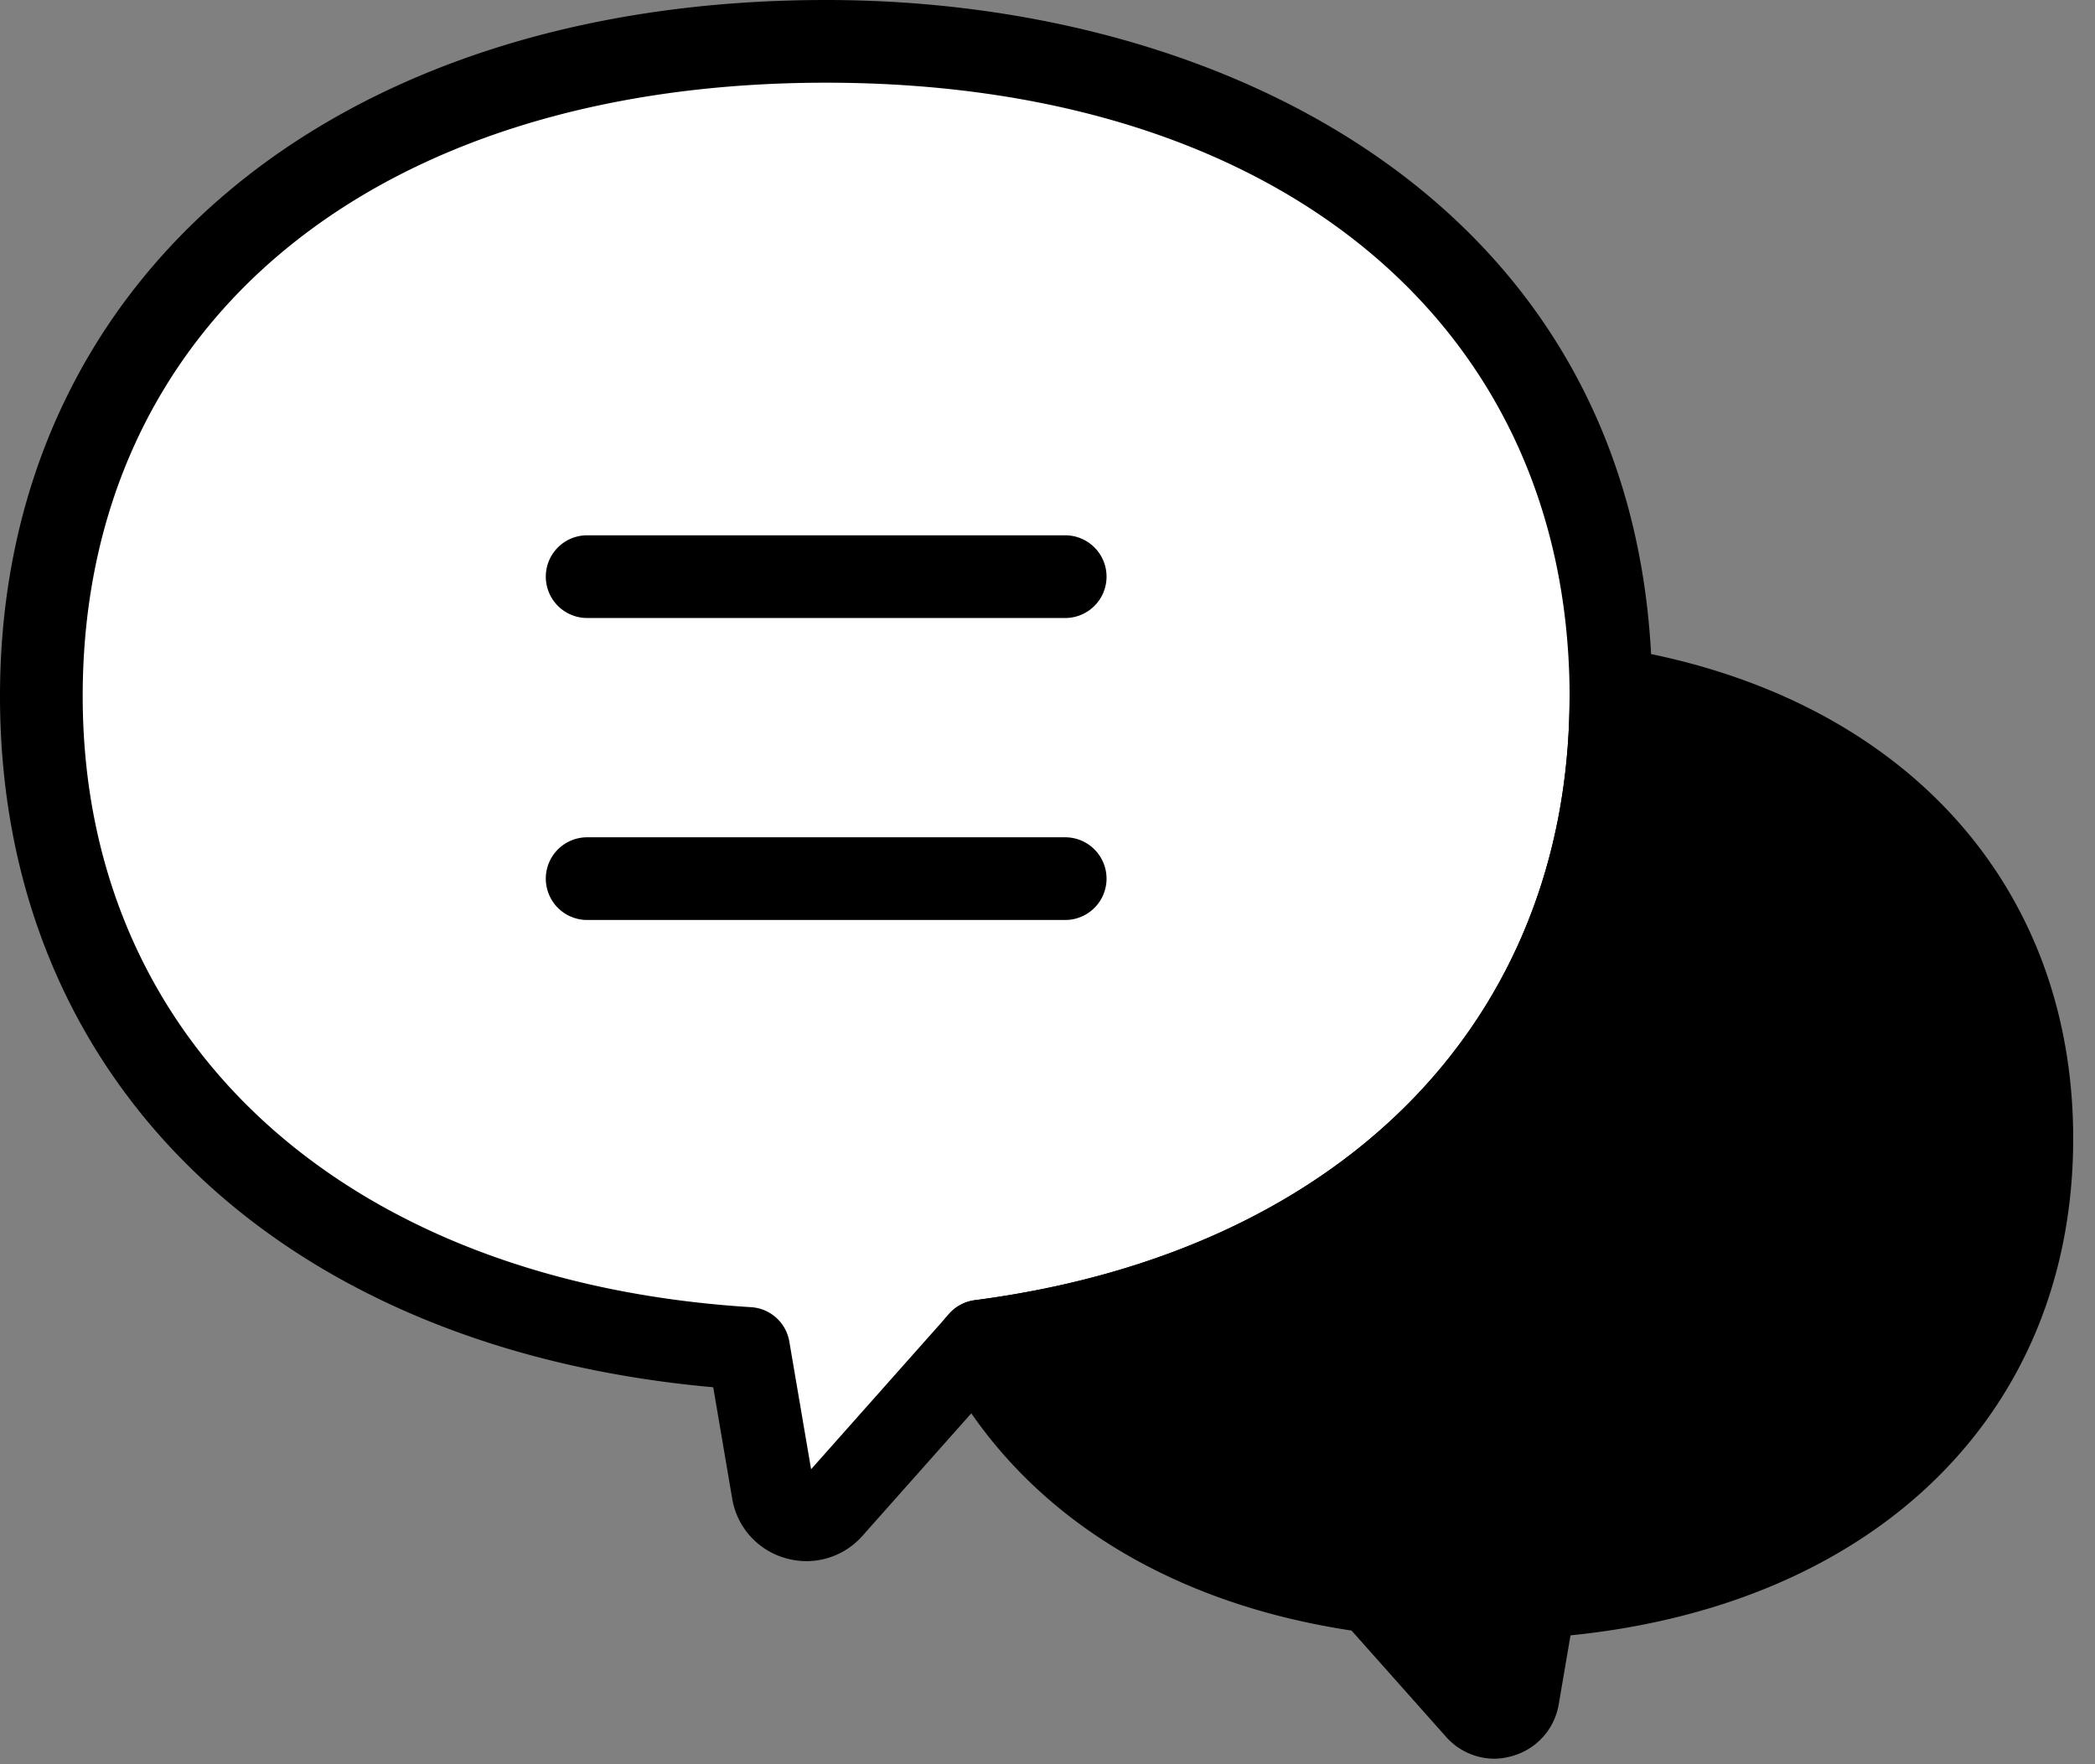
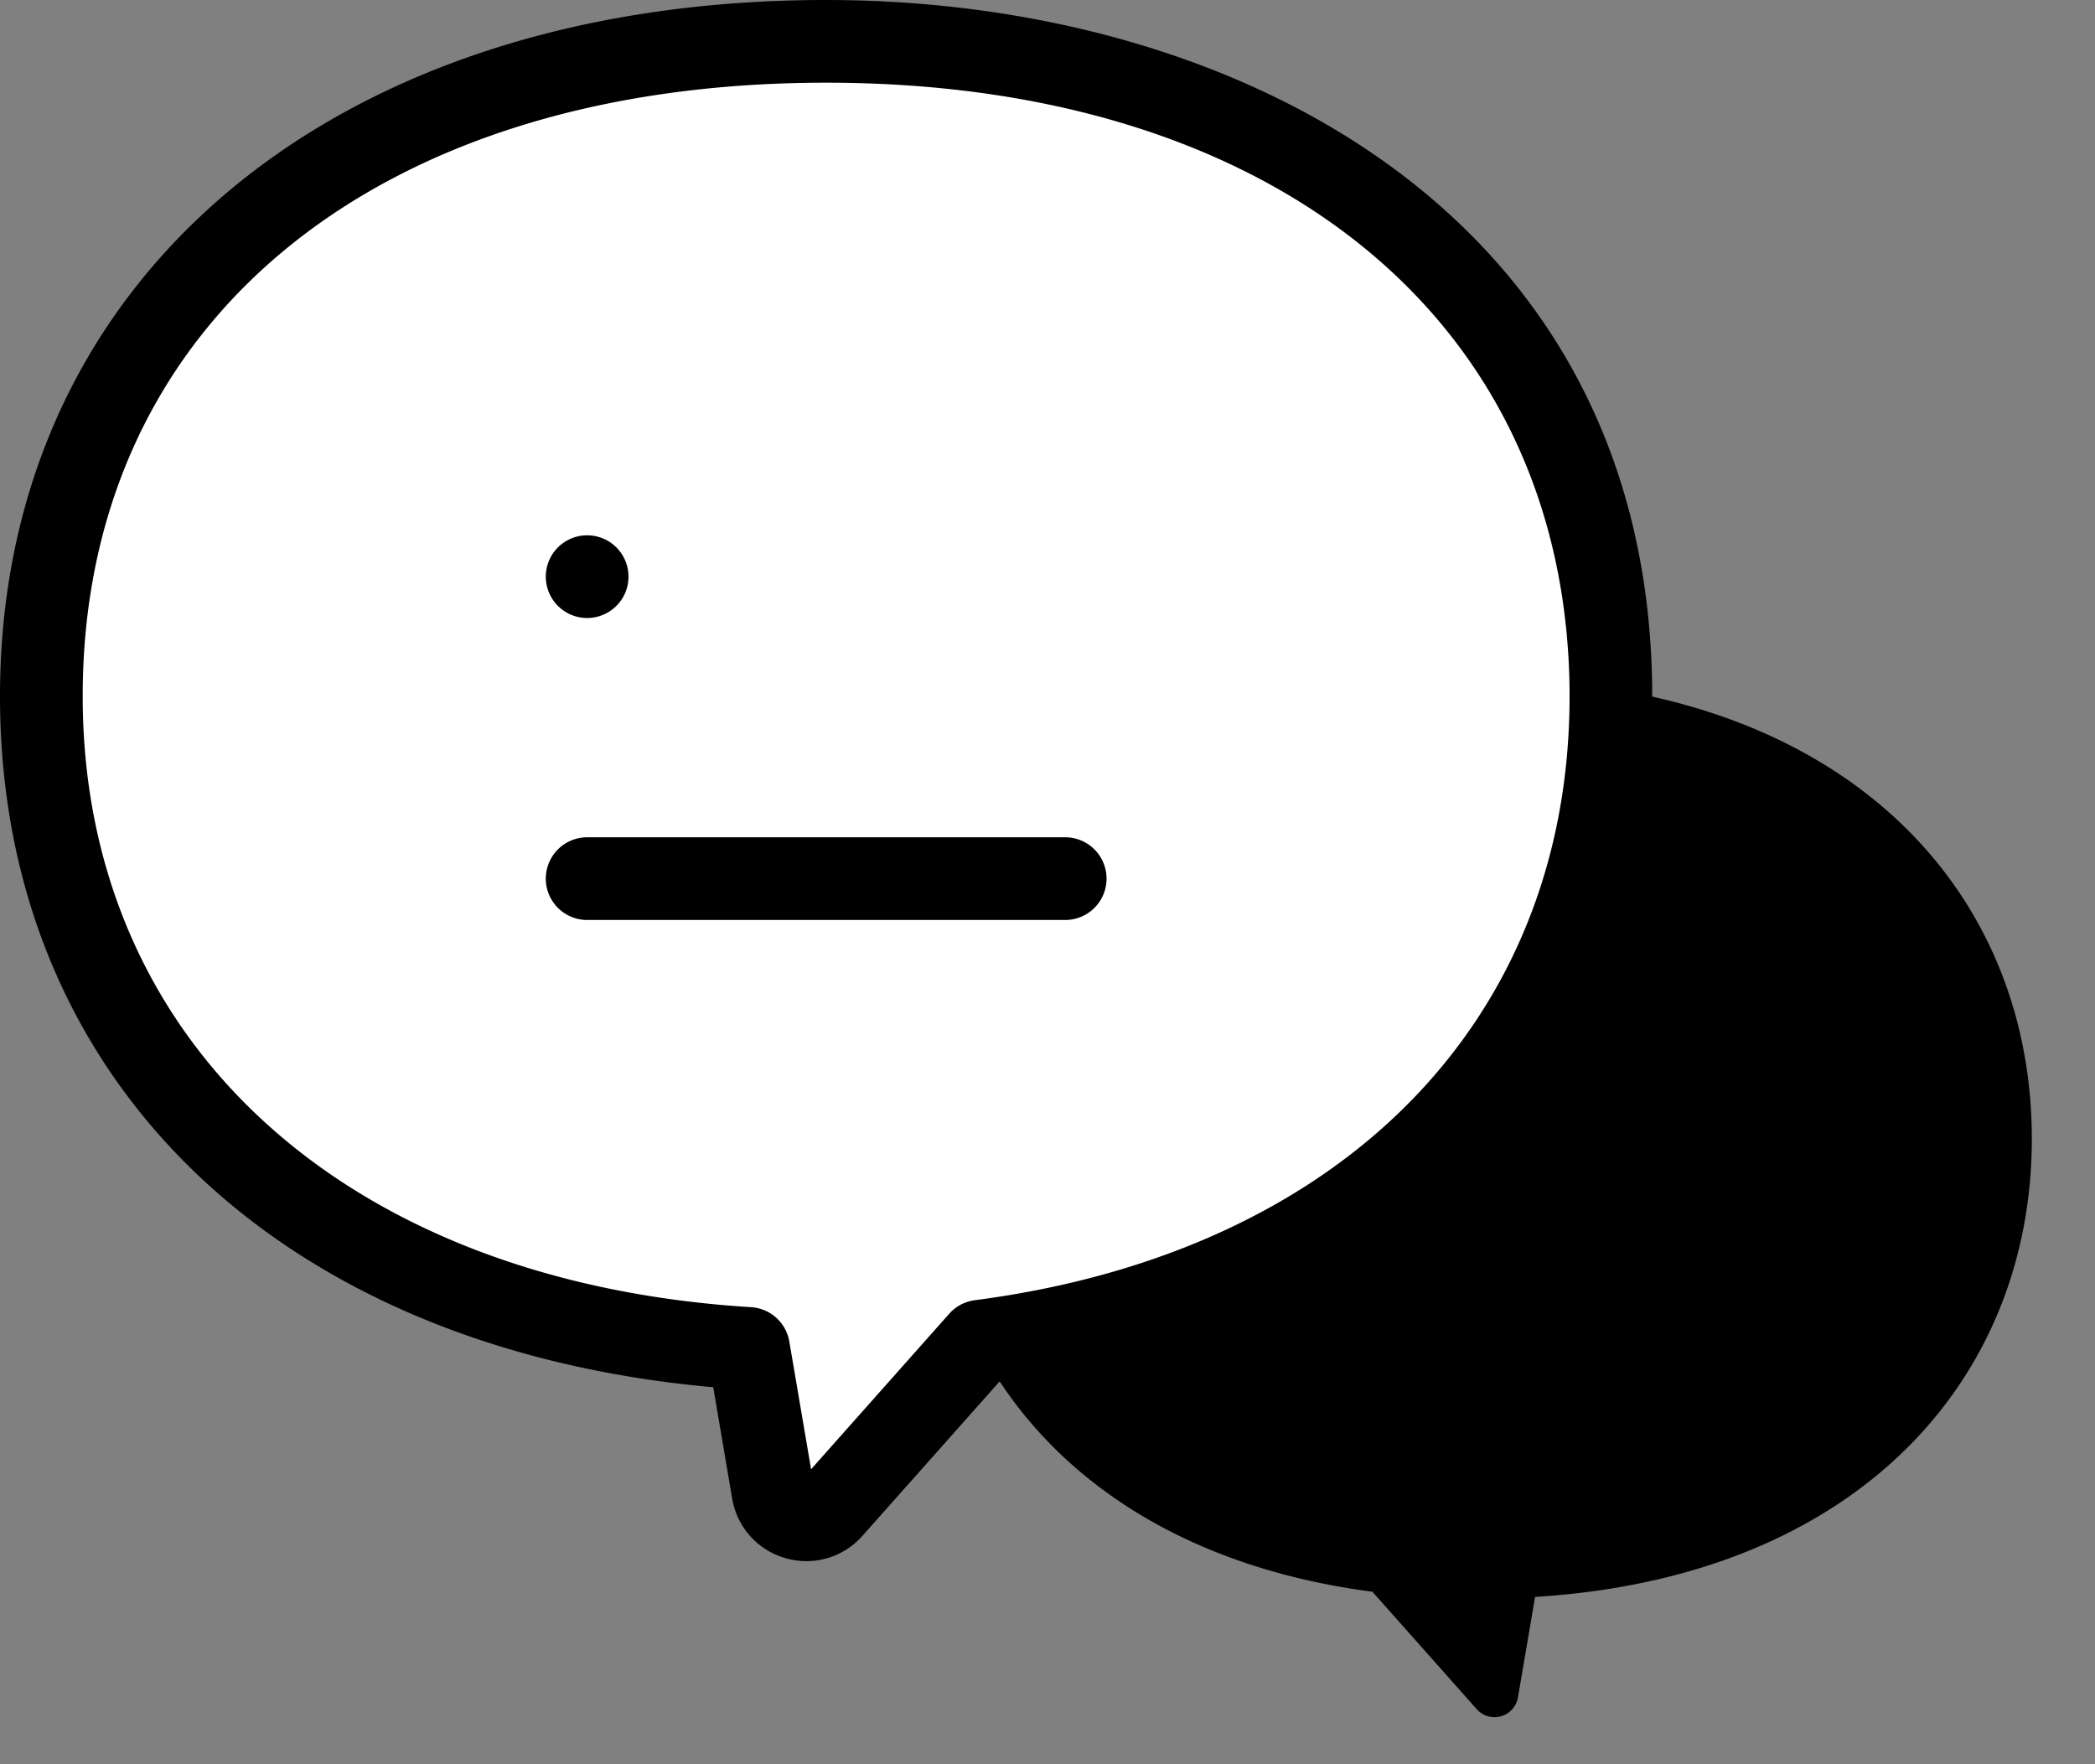
<svg xmlns="http://www.w3.org/2000/svg" width="76" height="64" viewBox="0 0 76 64">
  <rect x="0" y="0" width="76" height="64" fill="#808080" stroke="none" />
  <g id="レイヤー_2" data-name="レイヤー 2">
    <g id="レイヤー_1-2" data-name="レイヤー 1">
      <g id="banner_btn">
        <rect width="76" height="64" fill="none" opacity="0.6" />
        <path d="M58.368,25.312c0,11.727-8.005,21.461-22.883,23.4l-.089.1-5.3,5.968a1.228,1.228,0,0,1-2.126-.608l-.885-5.2C10.428,47.946,1.429,37.746,1.429,25.312,1.429,12.19,11.44,1.557,29.9,1.557c18.333,0,28.331,10.486,28.468,23.485C58.368,25.131,58.368,25.223,58.368,25.312Z" fill="#fff" />
        <path d="M29.261,56.633a2.752,2.752,0,0,1-.763-.108,2.707,2.707,0,0,1-1.936-2.158l-.688-4.042C10.113,48.916,0,39.176,0,25.255,0,10.149,12.044,0,29.969,0,44.755,0,59.755,7.721,59.936,24.969c0,.072,0,.181,0,.286,0,13.036-9.255,22.723-23.63,24.81l-5.021,5.652A2.709,2.709,0,0,1,29.261,56.633ZM29.969,3C13.586,3,3,11.735,3,25.255,3,37.81,12.517,46.51,27.248,47.42a1.5,1.5,0,0,1,1.386,1.246l.79,4.633,5.015-5.646a1.505,1.505,0,0,1,.924-.486c13.309-1.734,21.576-10.13,21.576-21.912v-.221C56.8,11.636,46.211,3,29.969,3Z" />
        <path d="M73.708,41.309c0,8.733-6.323,15.9-18.02,16.622l-.622,3.646a.862.862,0,0,1-1.493.428l-3.787-4.262c-7.055-.92-11.908-4.335-14.318-8.99l.089-.1c14.878-1.938,22.883-11.672,22.883-23.4,0-.089,0-.181,0-.27C68.372,26.581,73.708,33.284,73.708,41.309Z" />
-         <path d="M54.208,63.8A2.348,2.348,0,0,1,52.453,63L49.03,59.151c-6.909-1.041-12.184-4.474-14.894-9.708a1.5,1.5,0,0,1,.215-1.691l.088-.1a1.505,1.505,0,0,1,.924-.486c13.309-1.734,21.576-10.13,21.576-21.912v-.221a1.5,1.5,0,0,1,1.737-1.53c10.2,1.638,16.533,8.461,16.533,17.8,0,9.926-7.115,16.9-18.236,18.022l-.427,2.5A2.348,2.348,0,0,1,54.866,63.7,2.4,2.4,0,0,1,54.208,63.8ZM37.876,49.8c2.544,3.489,6.764,5.755,12.1,6.451a1.5,1.5,0,0,1,.927.492l2.905,3.269.4-2.338A1.5,1.5,0,0,1,55.6,56.434c10.092-.626,16.612-6.562,16.612-15.125,0-7.245-4.671-12.681-12.312-14.506C59.218,38.584,50.794,47.366,37.876,49.8Z" />
-         <path d="M38.642,22.419H21.3a1.5,1.5,0,0,1,0-3H38.642a1.5,1.5,0,0,1,0,3Z" />
+         <path d="M38.642,22.419H21.3a1.5,1.5,0,0,1,0-3a1.5,1.5,0,0,1,0,3Z" />
        <path d="M38.642,33.374H21.3a1.5,1.5,0,1,1,0-3H38.642a1.5,1.5,0,0,1,0,3Z" />
      </g>
    </g>
  </g>
</svg>